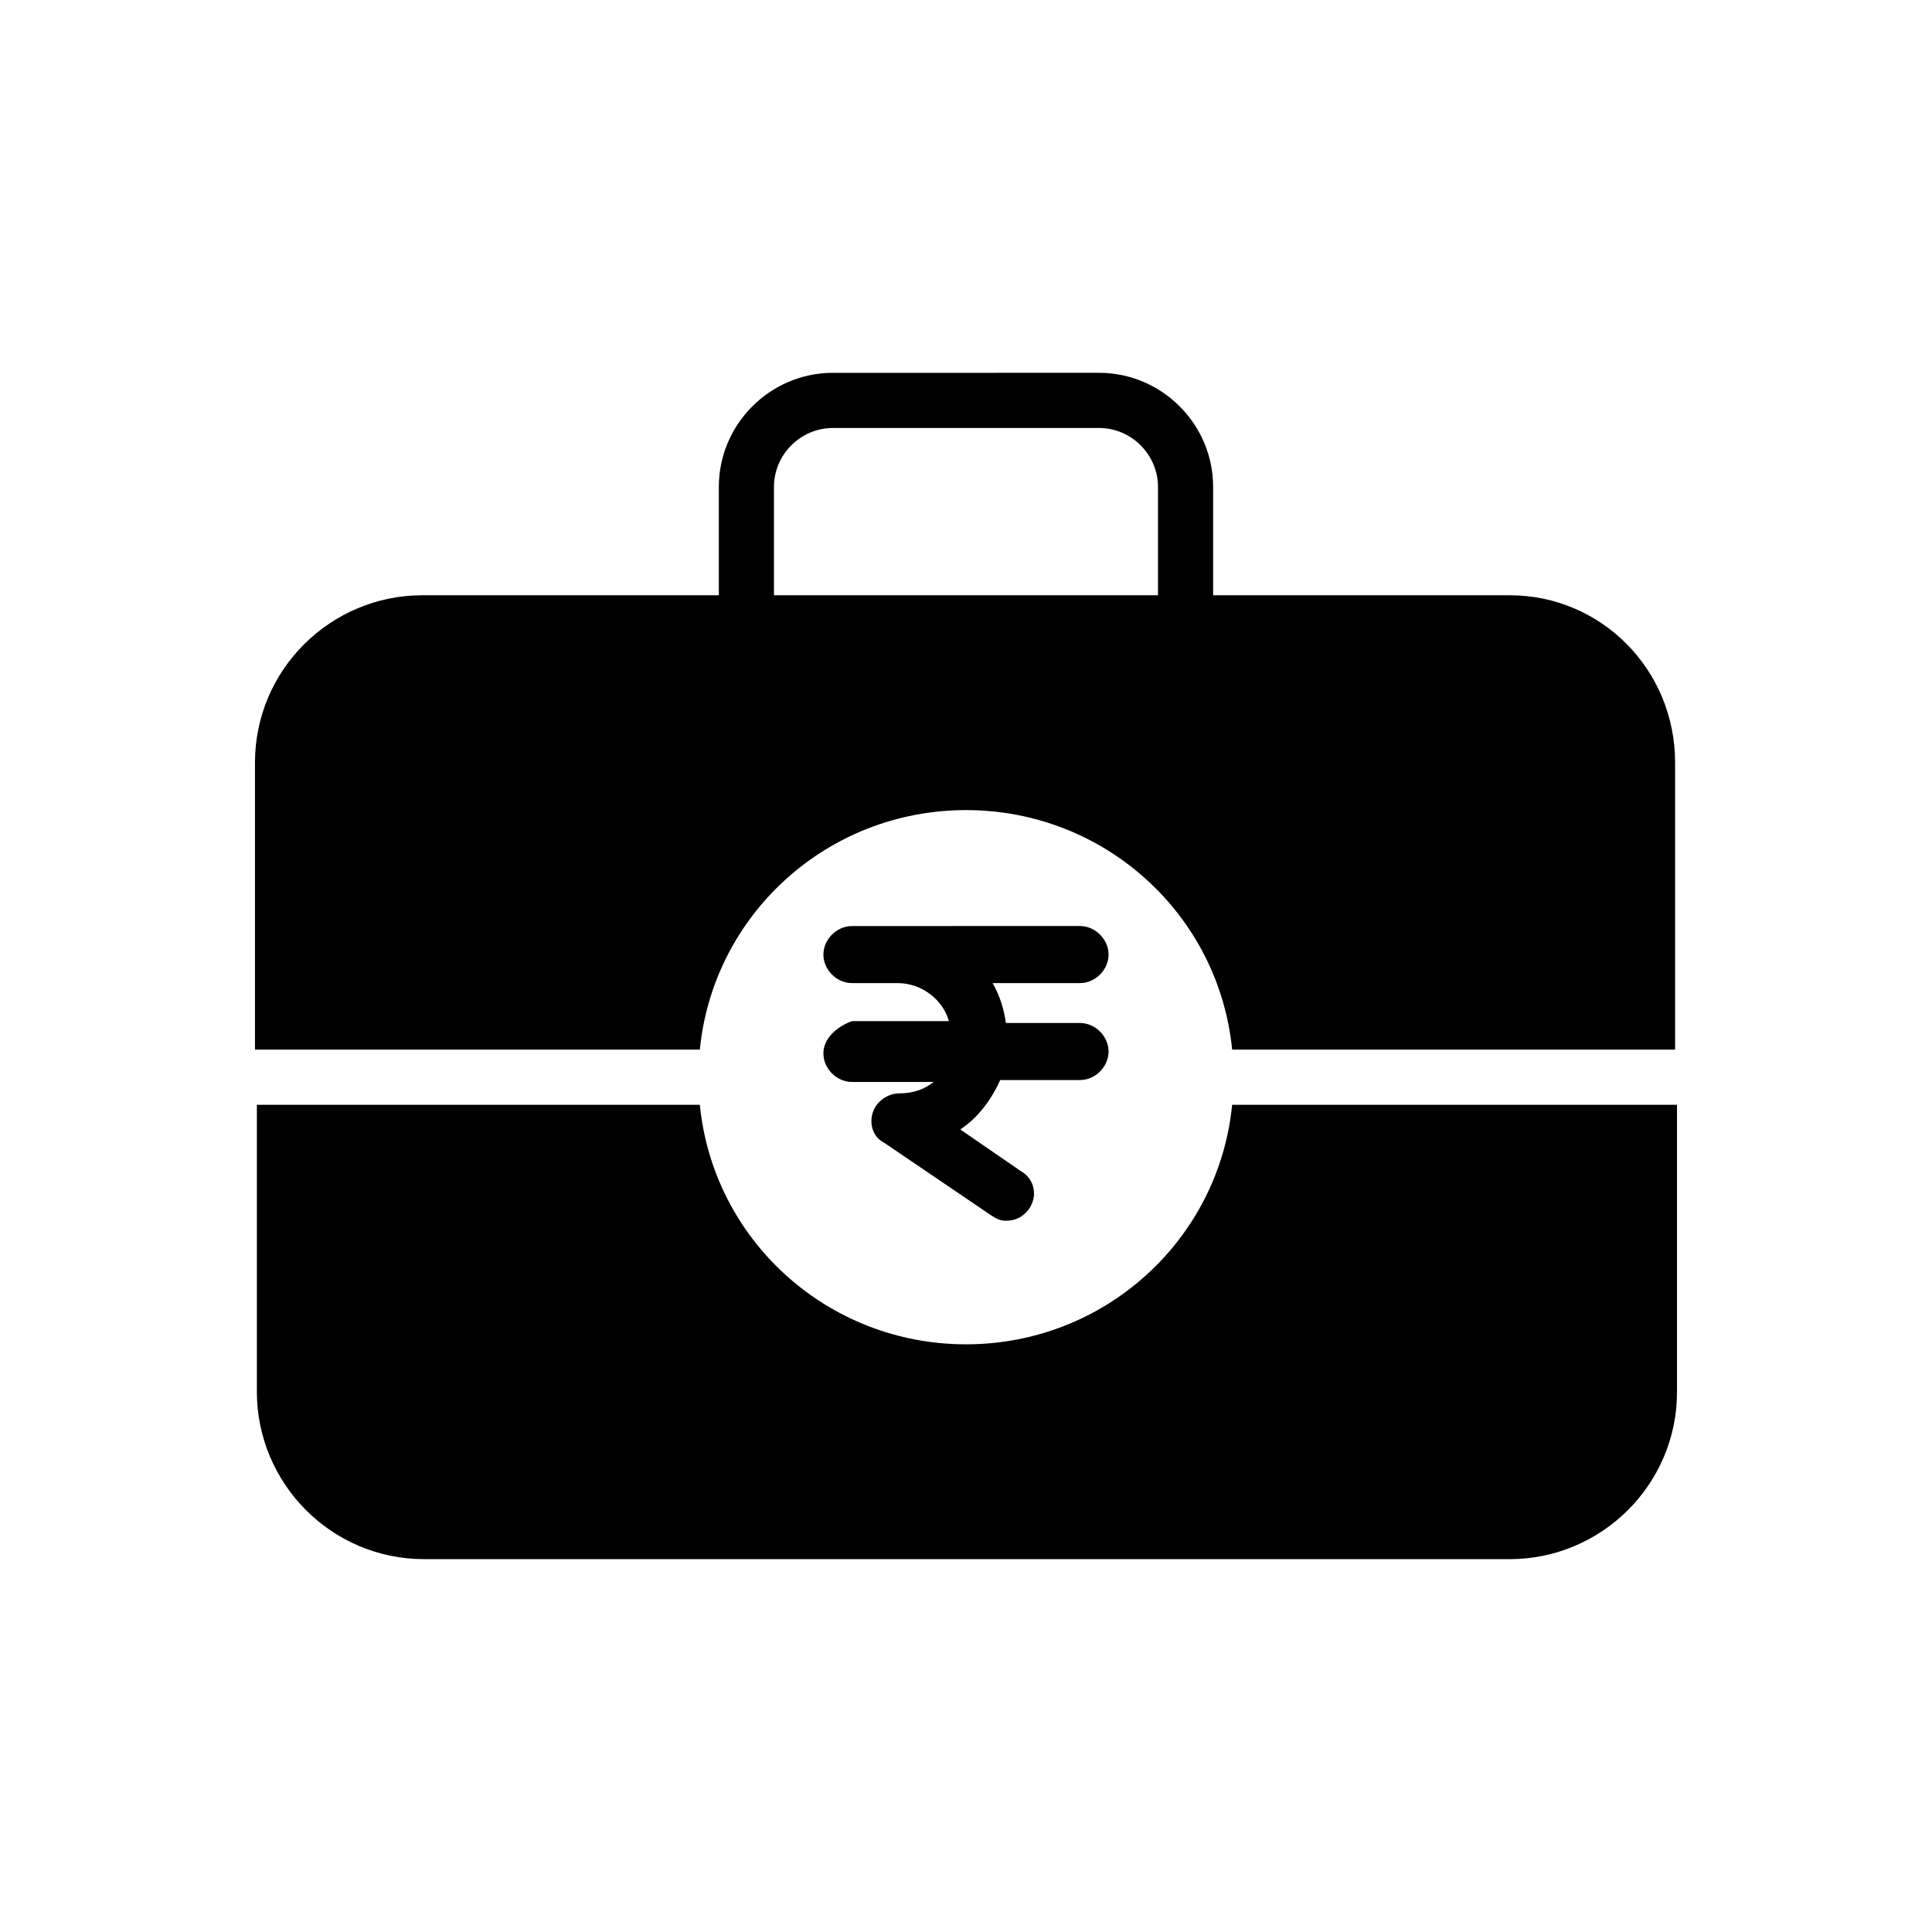
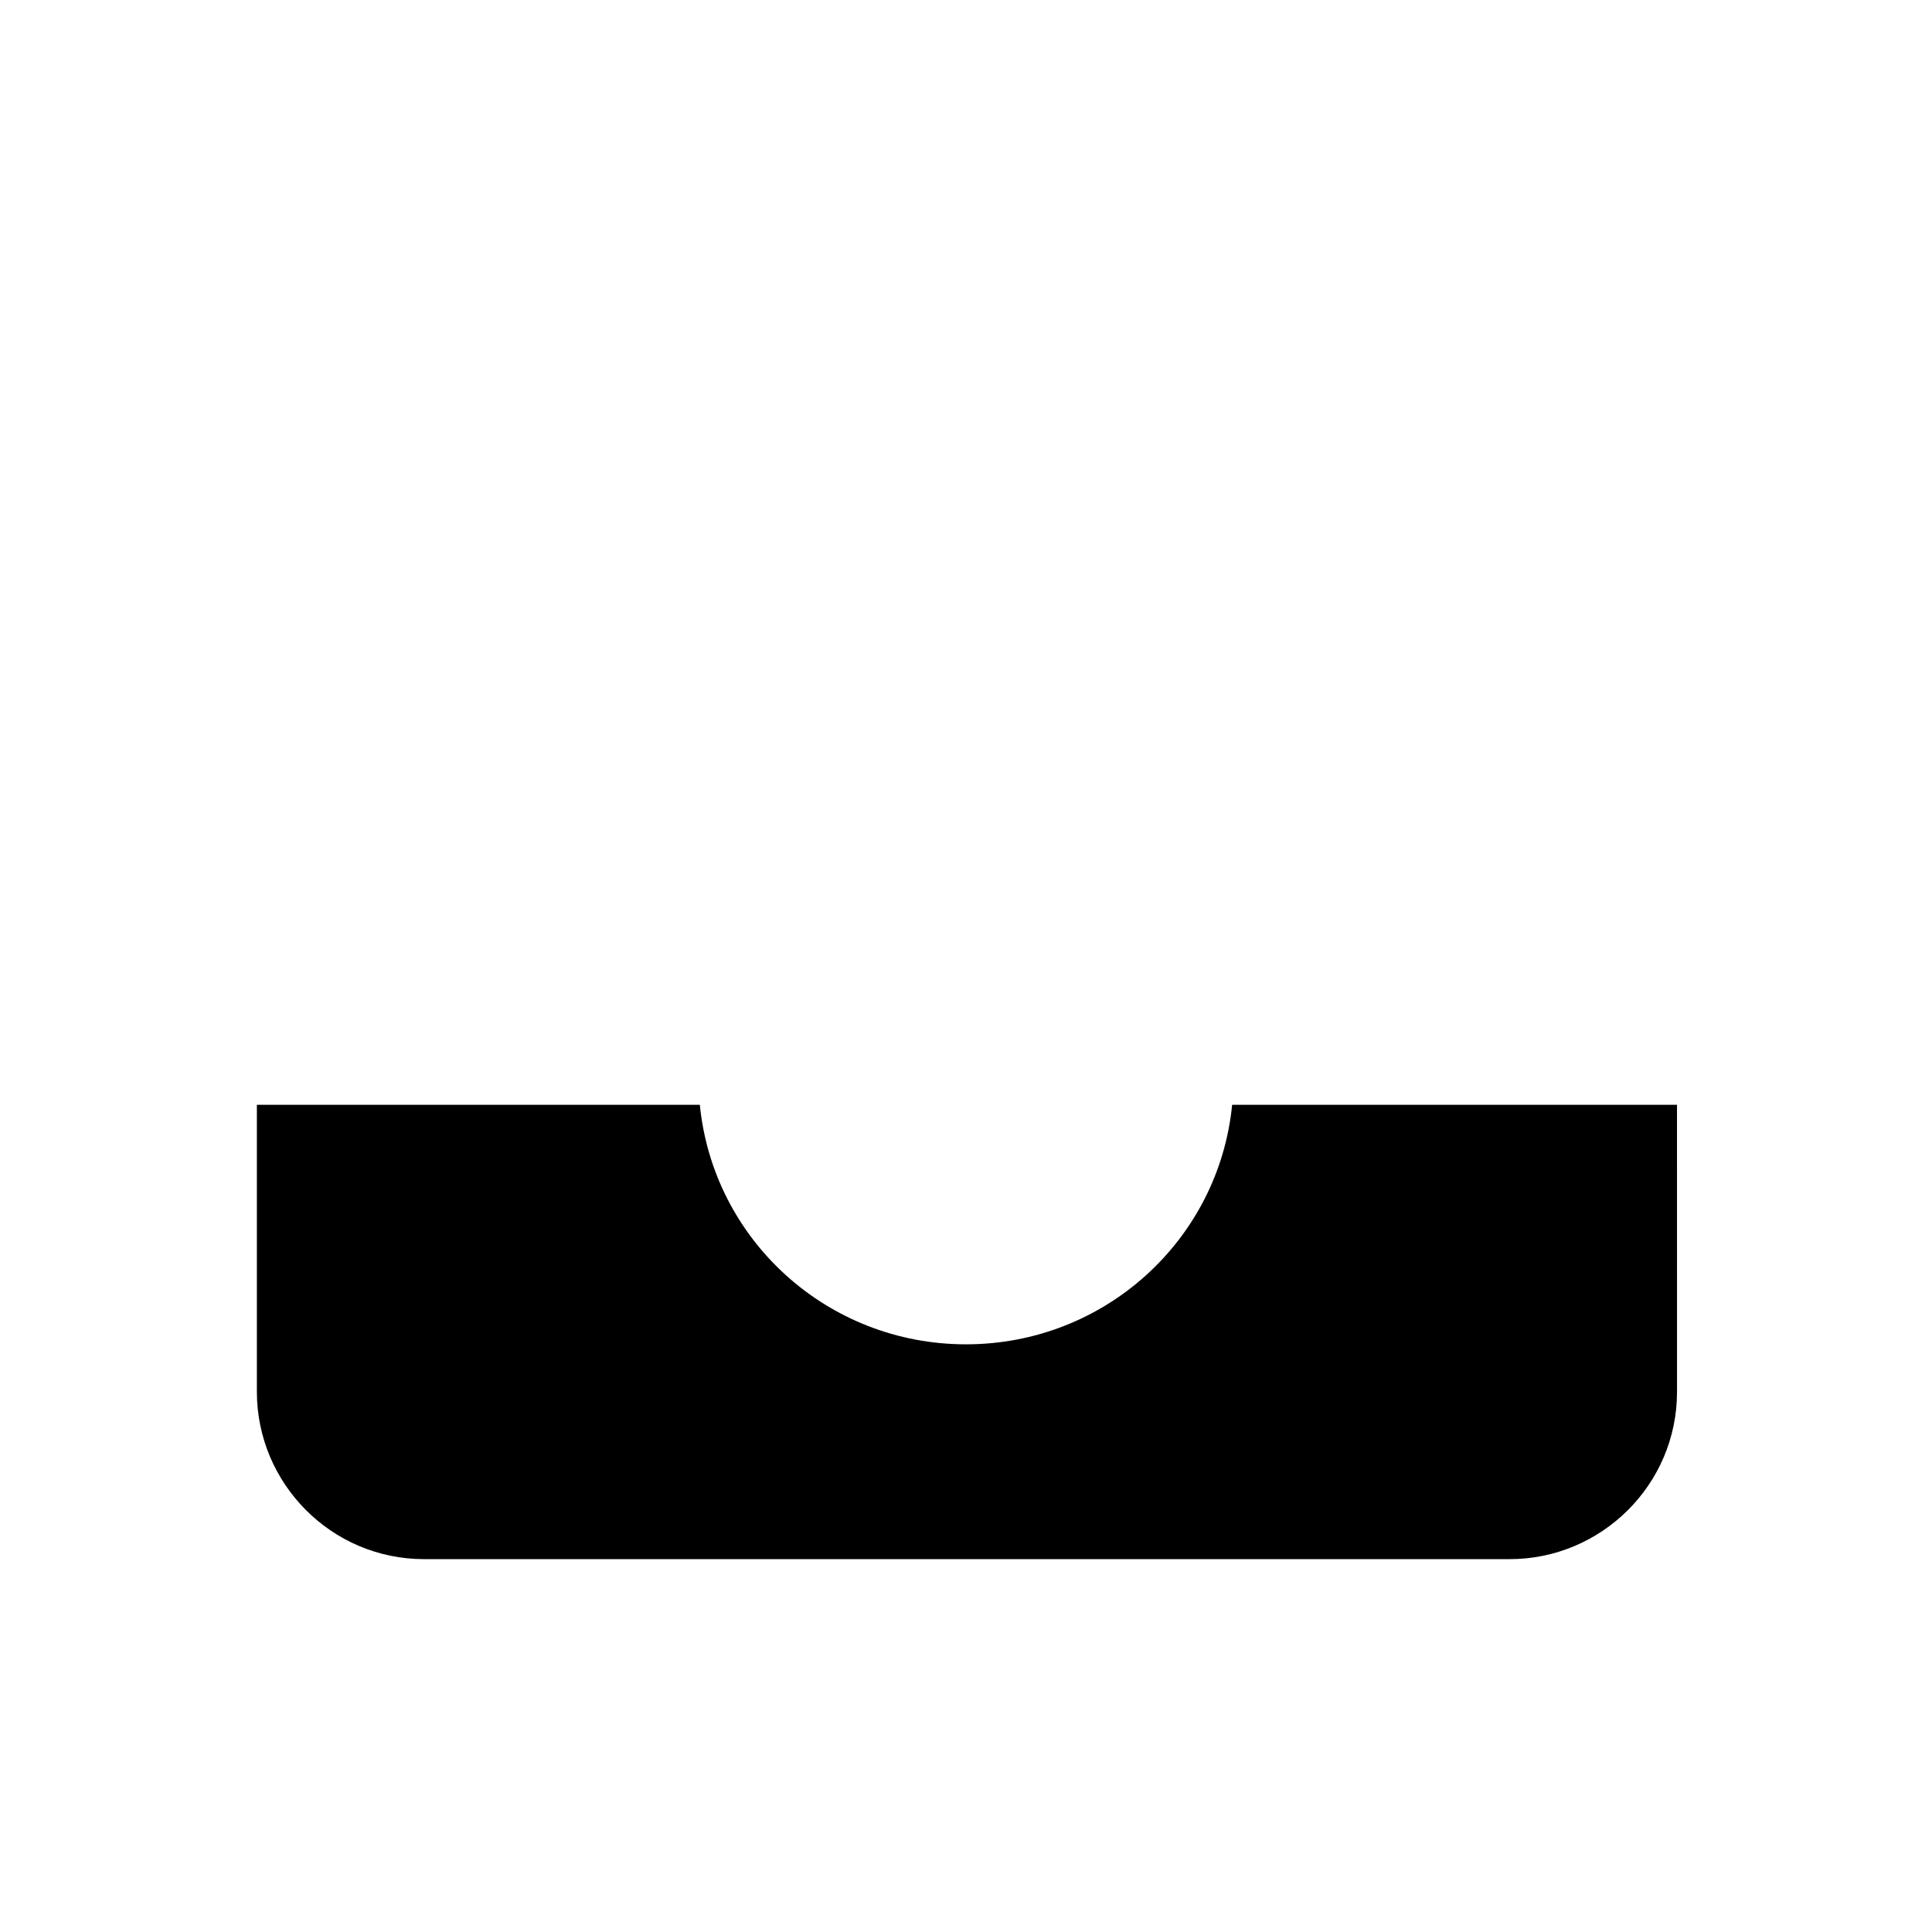
<svg xmlns="http://www.w3.org/2000/svg" fill="#000000" width="800px" height="800px" version="1.1" viewBox="144 144 512 512">
  <g>
-     <path d="m544.09 301.75h-78.598v-28.719c0-16.625-13.602-30.23-30.23-30.23l-70.531 0.004c-16.625 0-30.23 13.602-30.23 30.23v28.719l-78.59-0.004c-24.184 0-44.336 19.648-44.336 44.336v76.074l117.89 0.004c3.527-35.77 33.754-63.48 70.535-63.48 36.777 0 67.008 27.711 70.535 63.48h117.39l-0.004-76.078c0-24.688-19.648-44.336-43.828-44.336zm-194.98-28.715c0-8.566 7.055-15.617 15.617-15.617h70.535c8.566 0 15.617 7.055 15.617 15.617v28.719l-101.77-0.004z" />
    <path d="m400 500.26c-36.777 0-67.008-27.711-70.535-63.48h-117.39v76.074c0 24.184 19.648 44.336 44.336 44.336h287.68c24.184 0 44.336-19.648 44.336-44.336l-0.004-76.074h-117.89c-3.527 35.77-33.754 63.48-70.531 63.48z" />
-     <path d="m362.21 423.17c0 4.031 3.527 7.559 7.559 7.559h21.664c-2.519 2.016-5.543 3.023-9.07 3.023-3.023 0-6.047 2.016-7.055 5.039-1.008 3.023 0 6.551 3.023 8.062l28.215 19.145c1.512 1.008 2.519 1.512 4.031 1.512 2.519 0 4.535-1.008 6.047-3.023 2.519-3.527 1.512-8.062-2.016-10.078l-16.121-11.082c4.535-3.023 8.062-7.559 10.578-13.098l21.16-0.004c4.031 0 7.559-3.527 7.559-7.559s-3.527-7.559-7.559-7.559h-19.648c-0.504-3.527-1.512-7.055-3.527-10.578h23.176c4.031 0 7.559-3.527 7.559-7.559s-3.527-7.559-7.559-7.559l-60.457 0.004c-4.031 0-7.559 3.527-7.559 7.559s3.527 7.559 7.559 7.559h11.082 1.008c6.551 0 12.09 4.535 13.602 10.078l-25.691-0.004c-4.031 1.512-7.559 4.535-7.559 8.562z" />
  </g>
</svg>